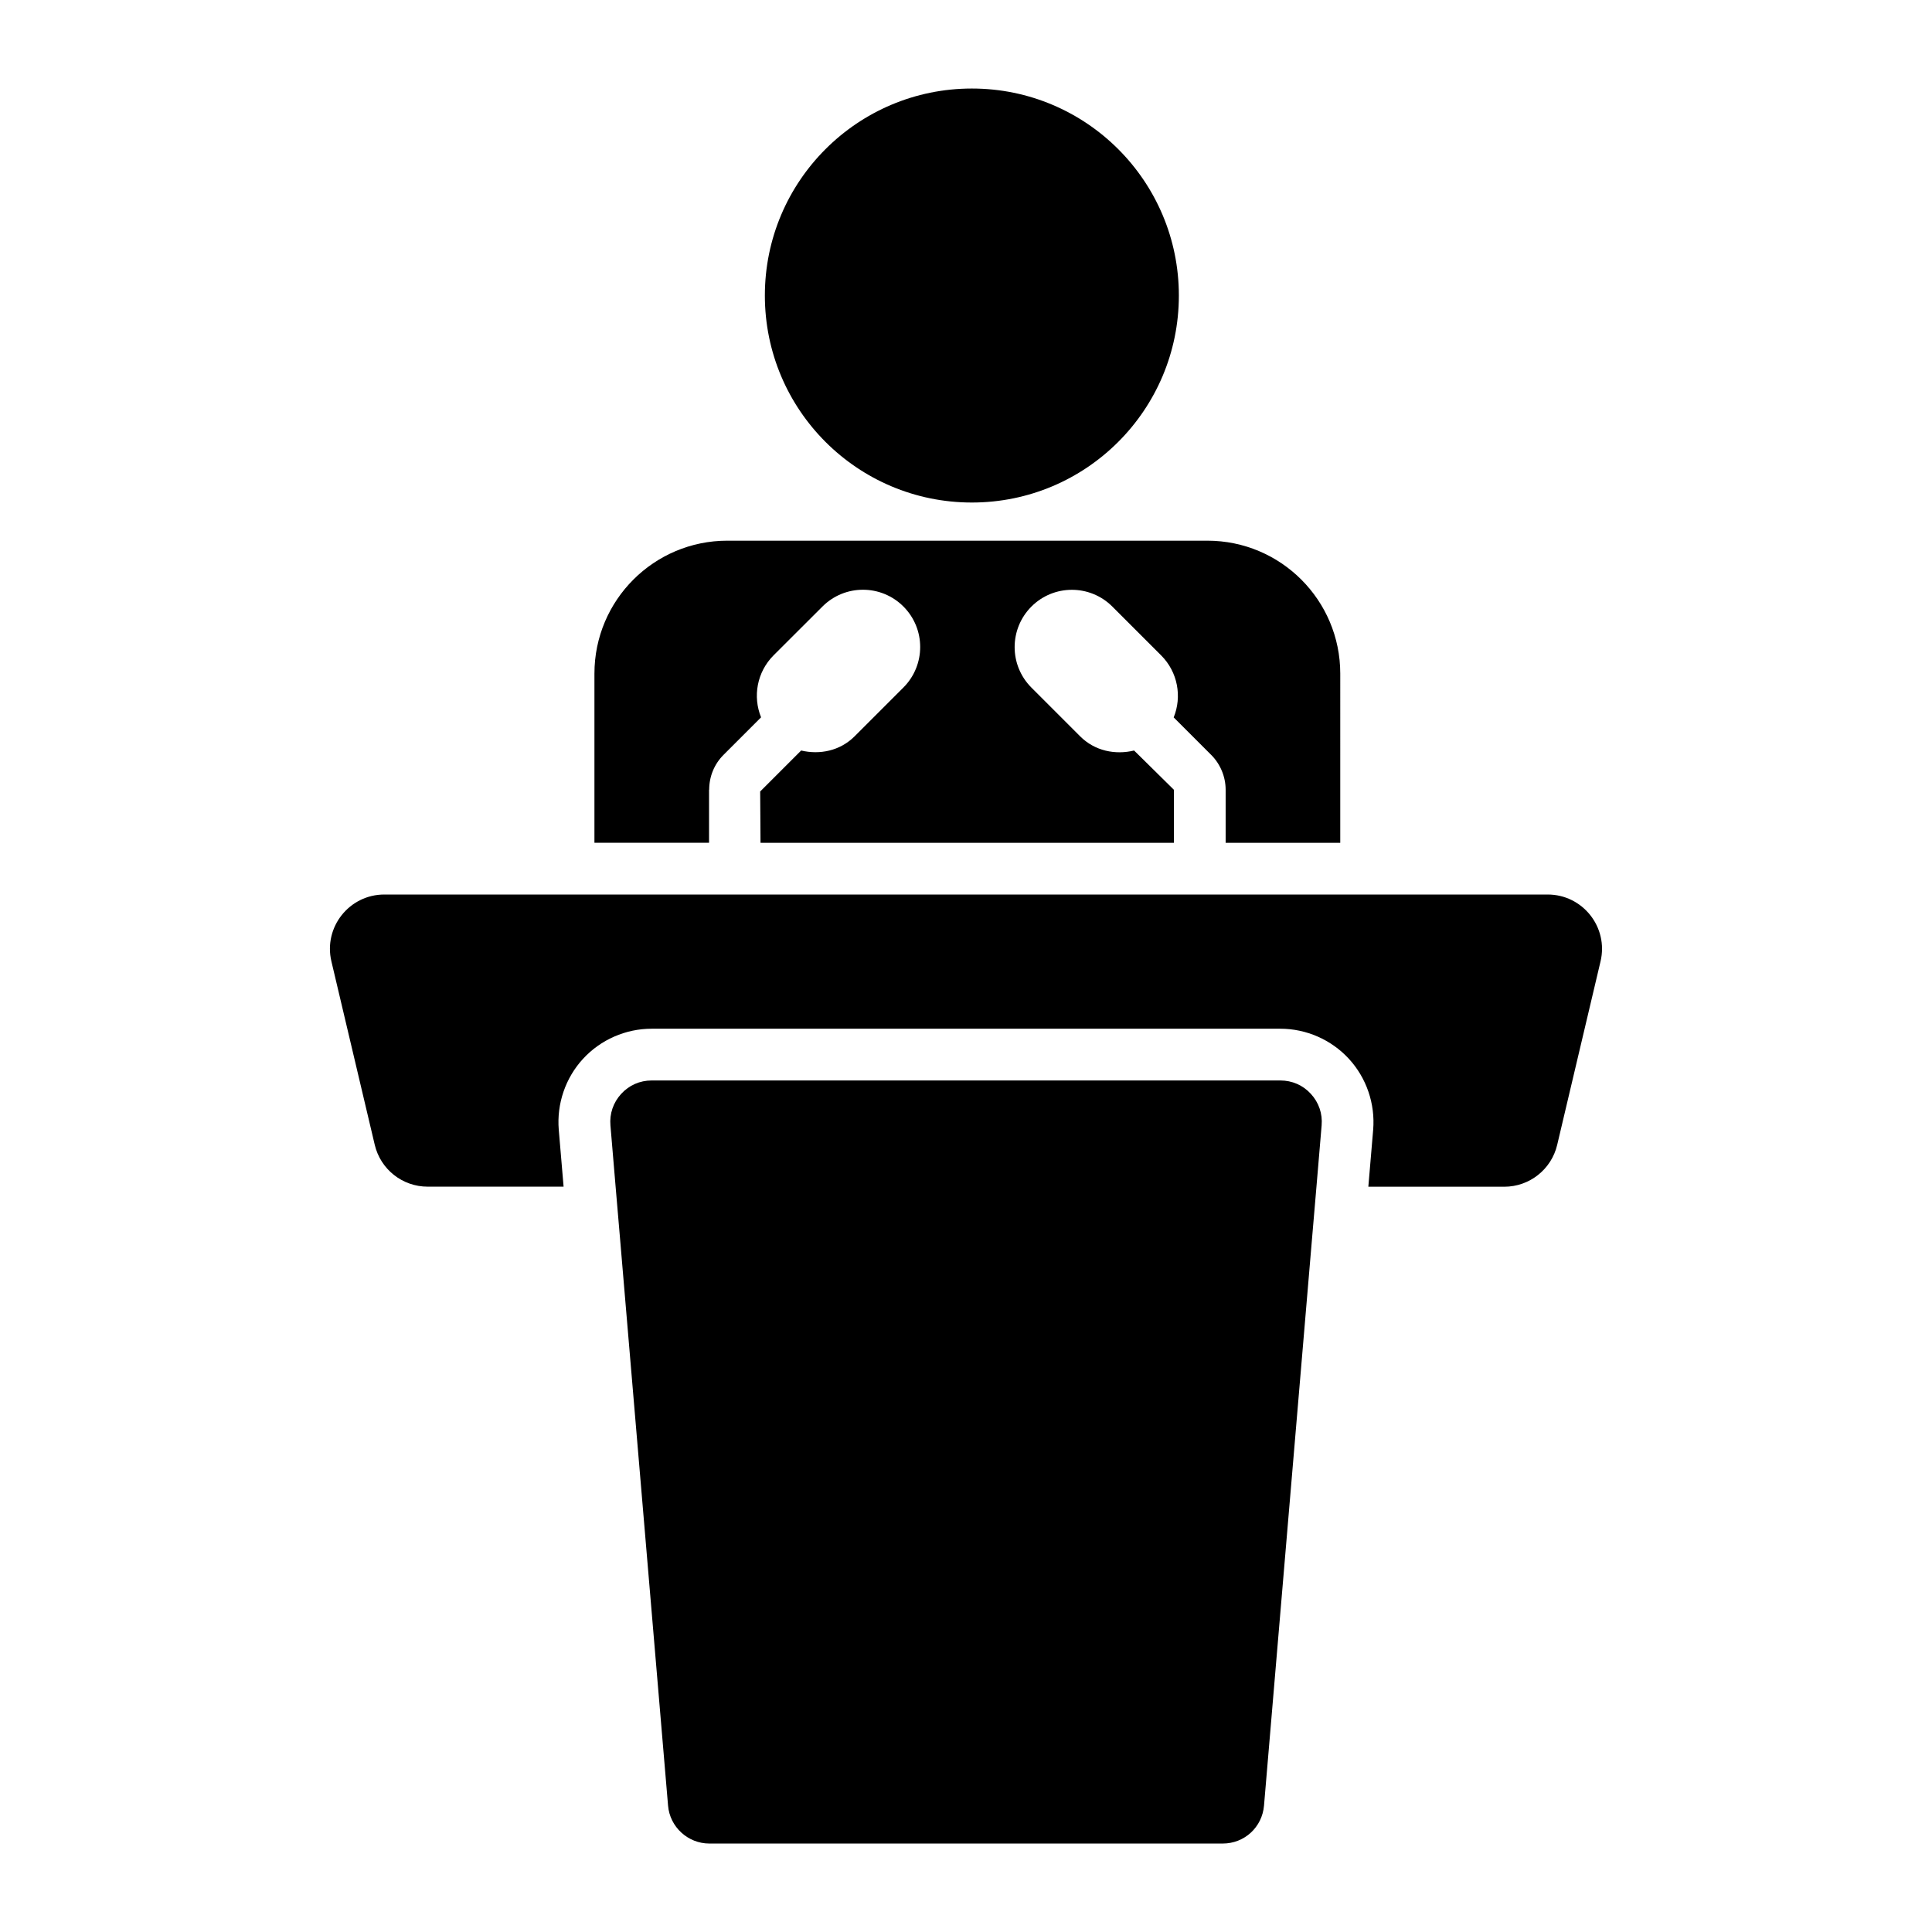
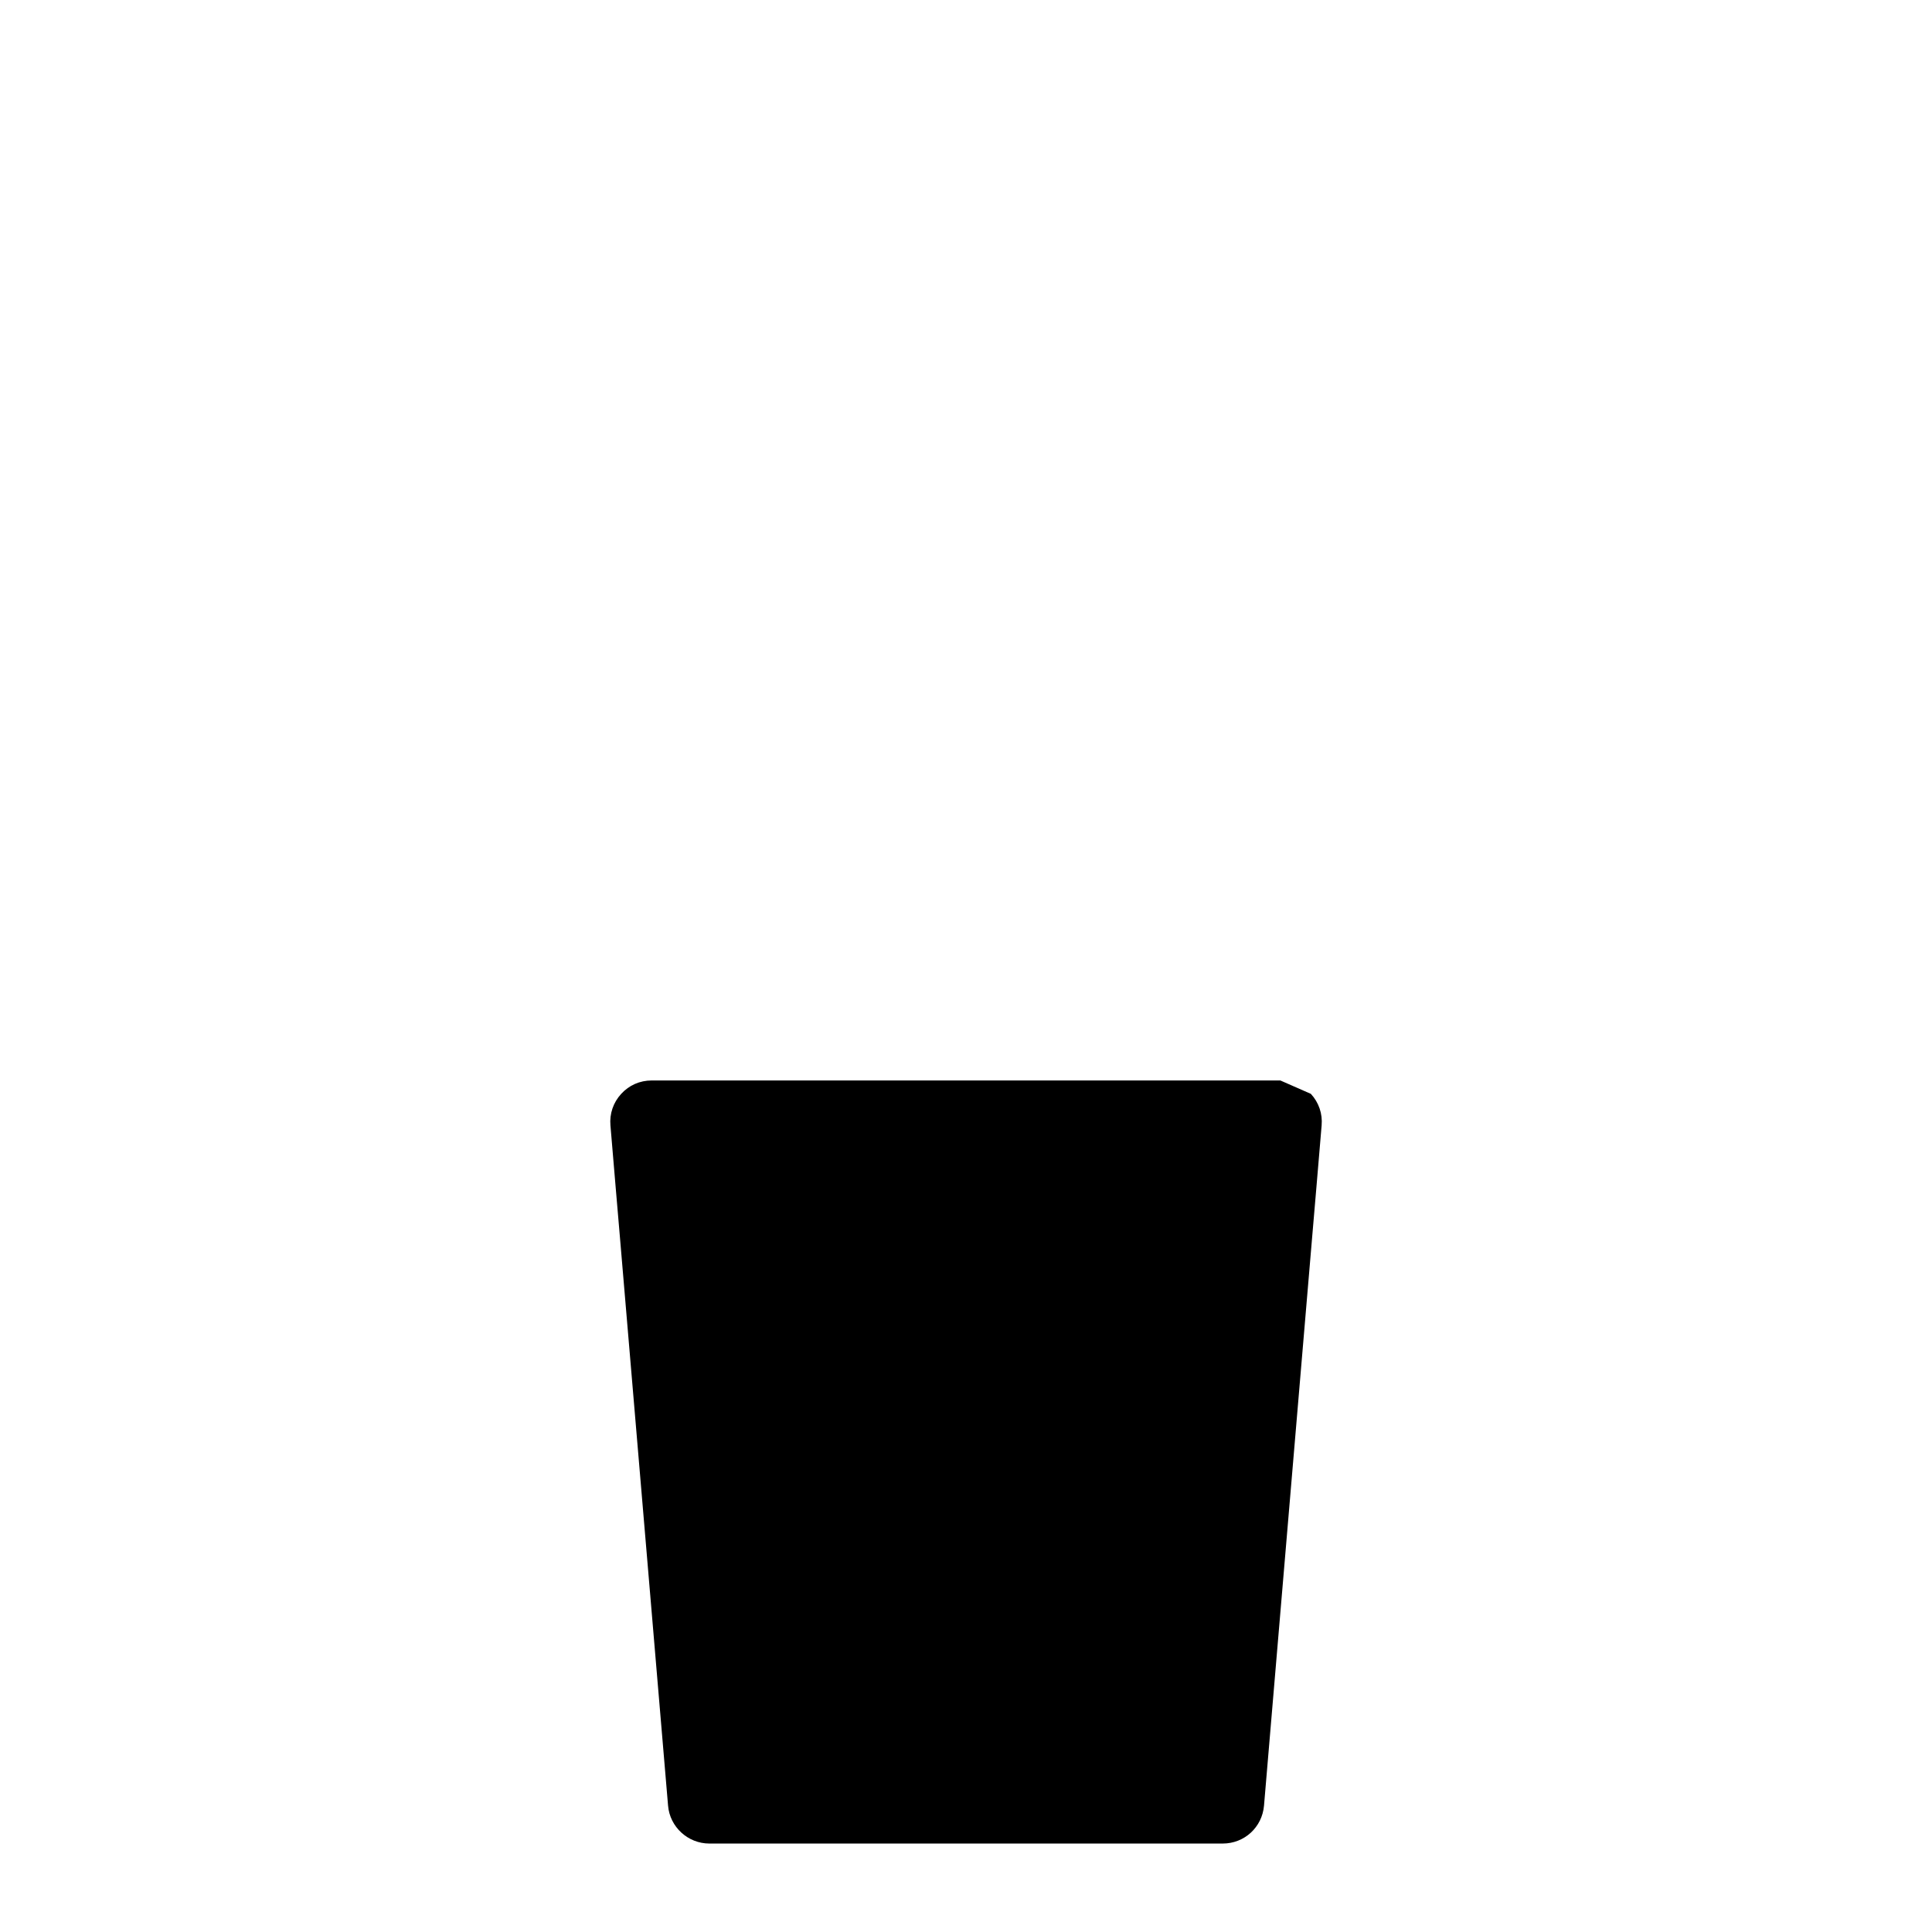
<svg xmlns="http://www.w3.org/2000/svg" version="1.1" id="Layer_3" x="0px" y="0px" viewBox="0 0 28 28" style="enable-background:new 0 0 28 28;" xml:space="preserve">
  <style type="text/css">
	.st0{fill:#FFFFFF;}
	.st1{fill:none;}
	.st2{fill:#00FF00;}
</style>
  <g>
-     <path d="M10.278,11.445c0-0.191,0.074-0.371,0.208-0.505l0.544-0.544c-0.122-0.3-0.061-0.656,0.182-0.899L11.92,8.79   c0.324-0.324,0.849-0.324,1.173,0c0.324,0.324,0.324,0.849,0,1.174l-0.707,0.707c-0.211,0.211-0.505,0.27-0.775,0.206l-0.126,0.126   l-0.468,0.468l0.004,0.577l0.001,0.167h5.991v-0.18v-0.589l-0.464-0.458l-0.113-0.111c-0.272,0.066-0.569,0.007-0.781-0.205   l-0.707-0.707c-0.324-0.324-0.324-0.849,0-1.174c0.324-0.324,0.849-0.324,1.173,0l0.707,0.707c0.243,0.243,0.304,0.6,0.182,0.899   l0.544,0.544c0.133,0.133,0.209,0.317,0.209,0.505v0.769h1.661V9.762c0-1.063-0.862-1.926-1.926-1.926h-6.957   c-1.063,0-1.926,0.862-1.926,1.926v2.452h1.661V11.445z" />
-     <circle cx="14.085" cy="4.283" r="3" />
-     <path d="M22.43,12.964H5.57c-0.508,0-0.884,0.474-0.767,0.969l0.628,2.658c0.084,0.356,0.401,0.607,0.767,0.607h1.97l-0.07-0.825   c-0.031-0.376,0.097-0.751,0.352-1.028c0.255-0.277,0.617-0.436,0.994-0.436h9.111c0.377,0,0.739,0.159,0.994,0.436   c0.255,0.277,0.383,0.652,0.352,1.028l-0.07,0.826h1.97c0.365,0,0.683-0.251,0.767-0.607l0.628-2.658   C23.314,13.439,22.938,12.964,22.43,12.964z" />
-     <path d="M18.556,15.659H9.444c-0.17,0-0.327,0.069-0.441,0.194c-0.115,0.125-0.171,0.288-0.156,0.458l0.075,0.888l0.064,0.75   l0.696,8.219c0.025,0.309,0.288,0.55,0.598,0.55h7.441c0.314,0,0.571-0.236,0.598-0.55l0.696-8.219l0.064-0.75l0.075-0.889   c0.015-0.169-0.041-0.332-0.156-0.457C18.883,15.727,18.726,15.659,18.556,15.659z" />
+     <path d="M18.556,15.659H9.444c-0.17,0-0.327,0.069-0.441,0.194c-0.115,0.125-0.171,0.288-0.156,0.458l0.075,0.888l0.064,0.75   l0.696,8.219c0.025,0.309,0.288,0.55,0.598,0.55h7.441c0.314,0,0.571-0.236,0.598-0.55l0.696-8.219l0.064-0.75l0.075-0.889   c0.015-0.169-0.041-0.332-0.156-0.457z" />
  </g>
</svg>